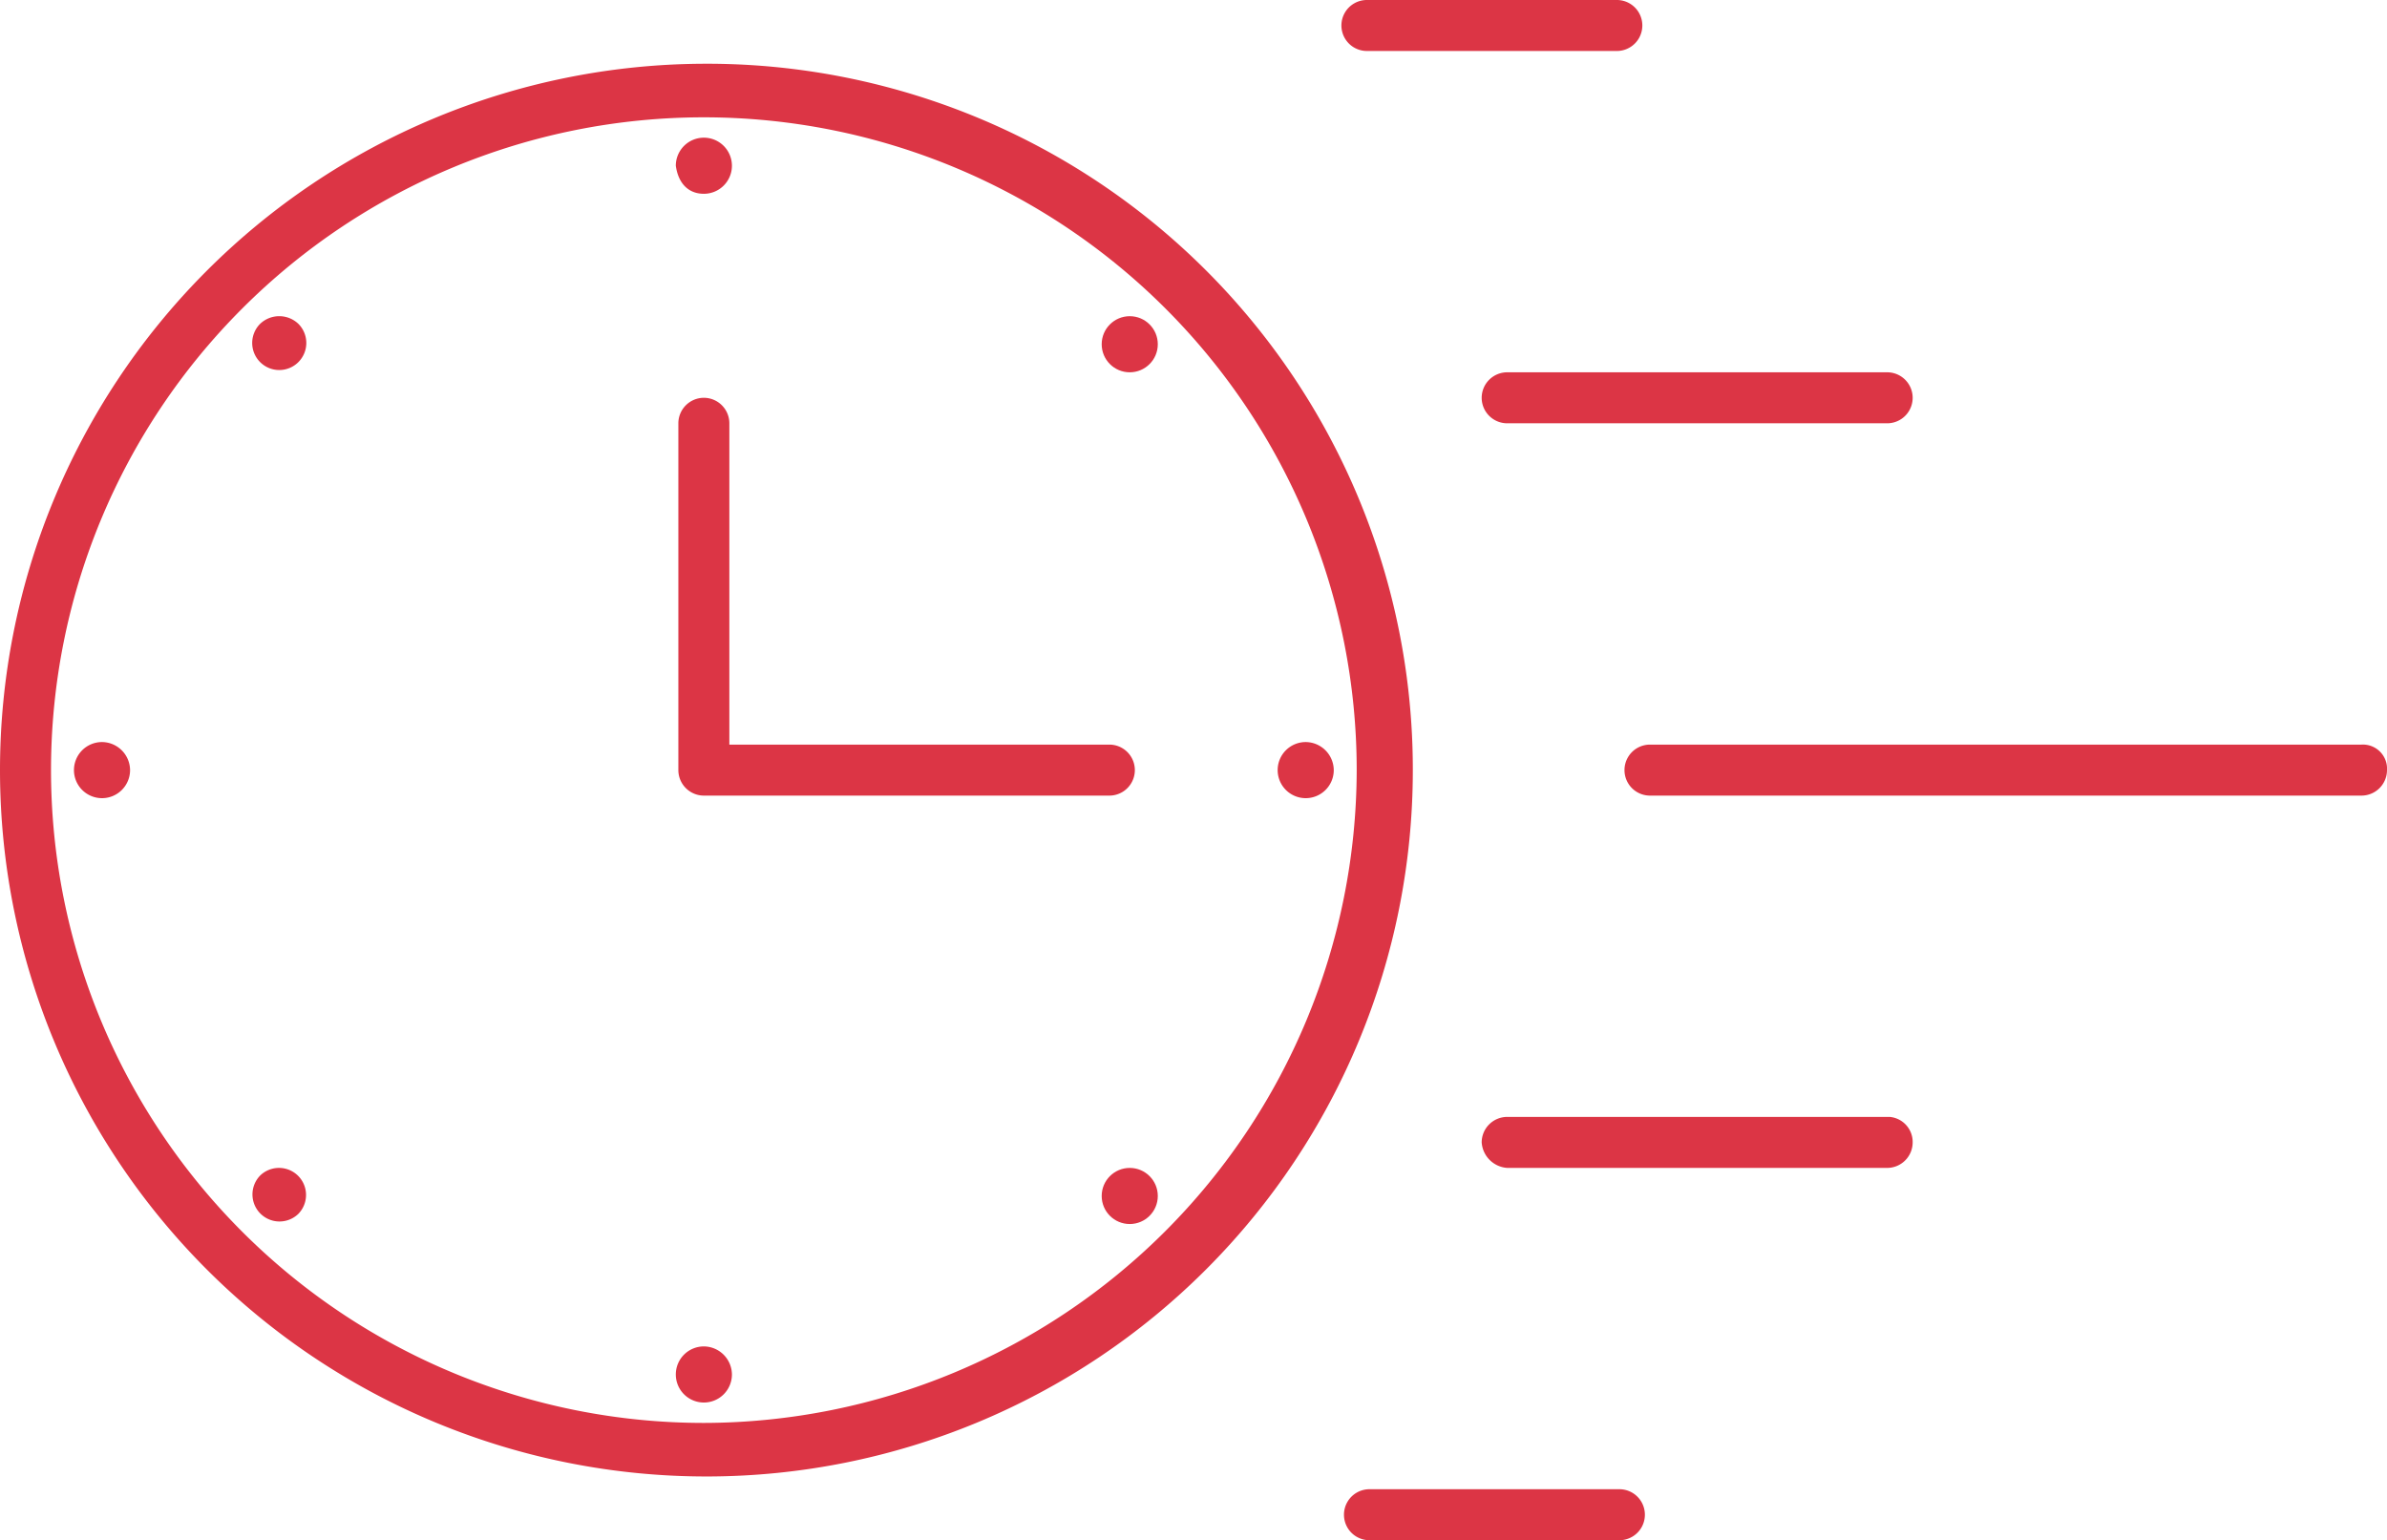
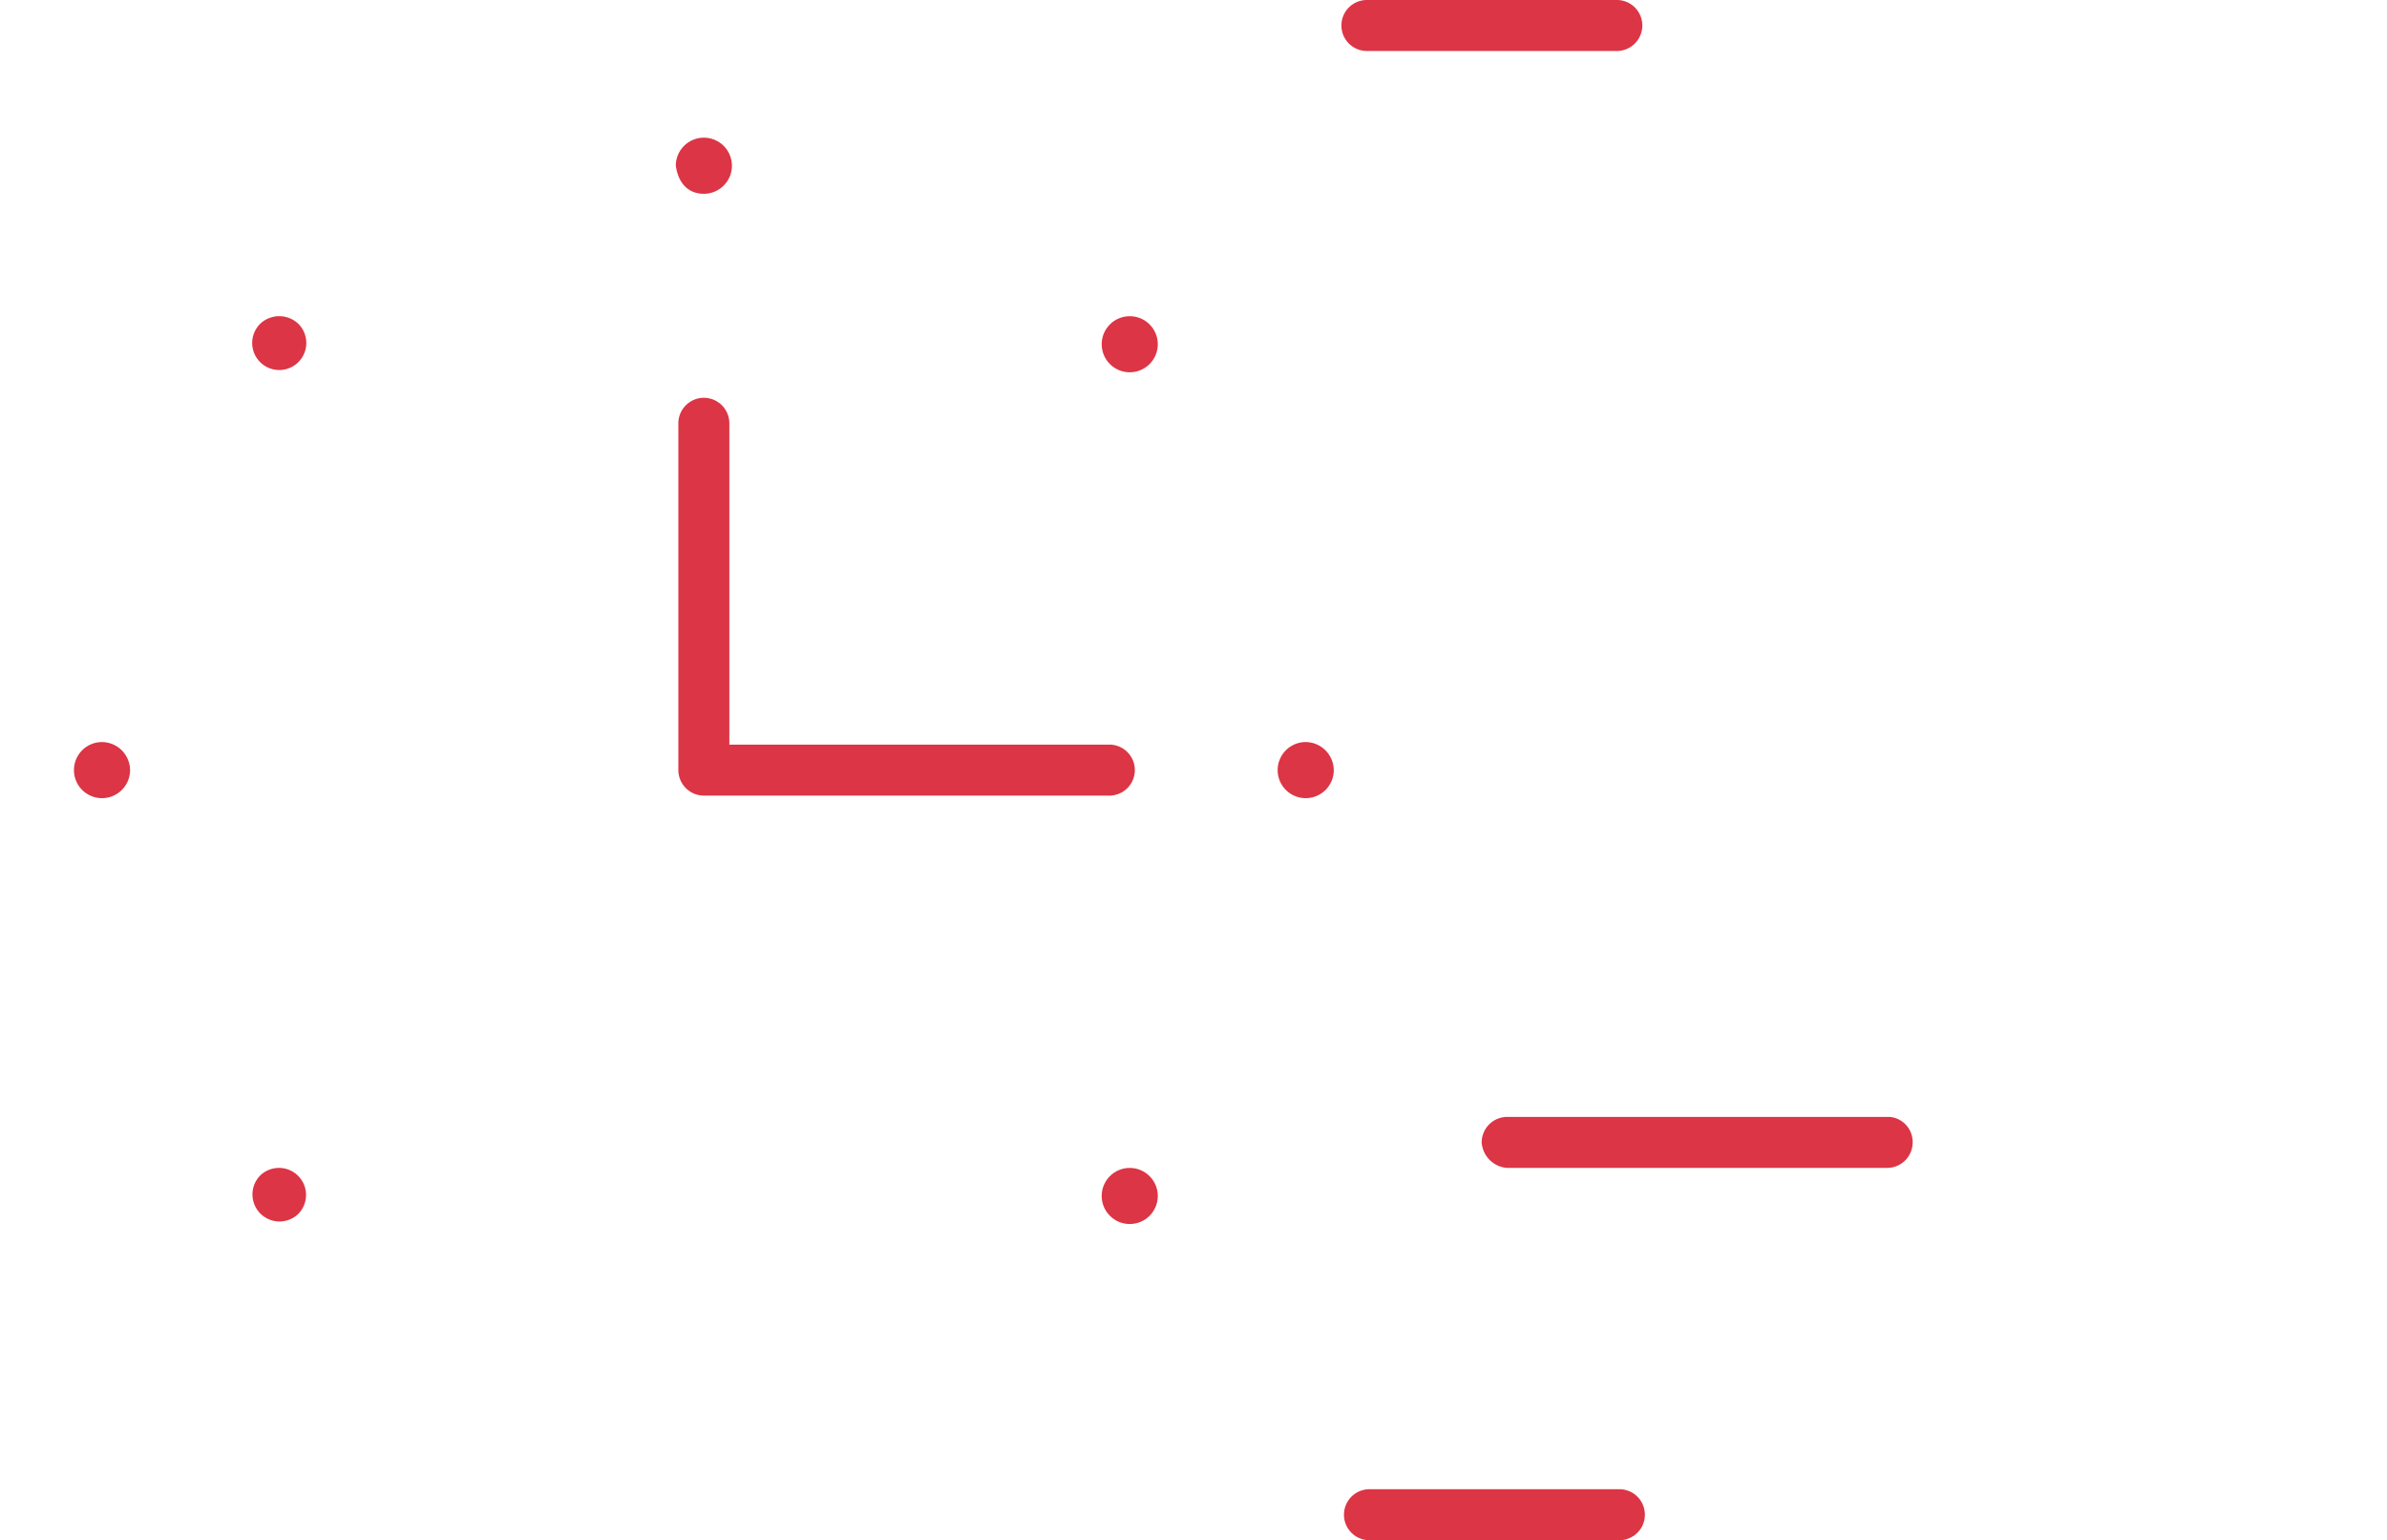
<svg xmlns="http://www.w3.org/2000/svg" viewBox="0 0 190.494 122.924">
  <defs>
    <style>
            .cls-1{fill:#dc3545}
        </style>
  </defs>
  <g id="noun_Time_1694279" transform="translate(47.6 38.199)">
    <g id="Group_137" data-name="Group 137" transform="translate(-47.6 -38.2)">
-       <path id="Path_308" d="M59.371 22.3a56.375 56.375 0 1 0 56.579 56.375A56.327 56.327 0 0 0 59.371 22.3zm0 108.476a52.1 52.1 0 1 1 52.1-52.1 52.2 52.2 0 0 1-52.1 52.1z" class="cls-1" data-name="Path 308" transform="translate(-3.2 -17.212)" />
      <path id="Path_309" d="M31.835 35.4a2.039 2.039 0 0 0-2.035 2.035v27.679a2.039 2.039 0 0 0 2.035 2.035h32.36a2.035 2.035 0 1 0 0-4.07H33.87V37.435a2.039 2.039 0 0 0-2.035-2.035z" class="cls-1" data-name="Path 309" transform="translate(24.336 -3.651)" />
      <path id="Path_310" d="M31.939 29.677a2.239 2.239 0 1 0-2.239-2.238c.2 1.424 1.018 2.238 2.239 2.238z" class="cls-1" data-name="Path 310" transform="translate(24.233 -14.21)" />
      <circle id="Ellipse_13" cx="2.239" cy="2.239" r="2.239" class="cls-1" data-name="Ellipse 13" transform="translate(87.92 25.236)" />
      <path id="Path_311" d="M55.539 48.9a2.239 2.239 0 1 0 2.239 2.239 2.259 2.259 0 0 0-2.239-2.239z" class="cls-1" data-name="Path 311" transform="translate(48.663 10.324)" />
      <circle id="Ellipse_14" cx="2.239" cy="2.239" r="2.239" class="cls-1" data-name="Ellipse 14" transform="translate(87.92 93.212)" />
-       <path id="Path_312" d="M31.939 72.6a2.239 2.239 0 1 0 2.239 2.239 2.259 2.259 0 0 0-2.239-2.239z" class="cls-1" data-name="Path 312" transform="translate(24.233 34.858)" />
      <path id="Path_313" d="M13.711 66.211a2.159 2.159 0 0 0 3.053 3.053 2.159 2.159 0 0 0-3.053-3.053z" class="cls-1" data-name="Path 313" transform="translate(7.048 27.612)" />
      <path id="Path_314" d="M8.339 48.9a2.239 2.239 0 1 0 2.239 2.239A2.259 2.259 0 0 0 8.339 48.9z" class="cls-1" data-name="Path 314" transform="translate(-.198 10.324)" />
      <path id="Path_315" d="M13.711 32.811a2.159 2.159 0 1 0 3.053 0 2.21 2.21 0 0 0-3.053 0z" class="cls-1" data-name="Path 315" transform="translate(7.048 -6.964)" />
-       <path id="Path_316" d="M61.3 36.435a2.039 2.039 0 0 0 2.035 2.035H93.66a2.035 2.035 0 0 0 0-4.07H63.335a2.039 2.039 0 0 0-2.035 2.035z" class="cls-1" data-name="Path 316" transform="translate(56.945 -4.686)" />
      <path id="Path_317" d="M93.863 63.6H63.335a2.039 2.039 0 0 0-2.035 2.035 2.189 2.189 0 0 0 2.035 2.035H93.66a2.039 2.039 0 0 0 2.035-2.035 2.008 2.008 0 0 0-1.832-2.035z" class="cls-1" data-name="Path 317" transform="translate(56.945 25.541)" />
-       <path id="Path_318" d="M125.717 49H68.935a2.035 2.035 0 1 0 0 4.07h56.782a2.039 2.039 0 0 0 2.035-2.035A1.923 1.923 0 0 0 125.717 49z" class="cls-1" data-name="Path 318" transform="translate(62.742 10.428)" />
      <path id="Path_319" d="M77.88 78.2H57.935a2.035 2.035 0 1 0 0 4.07H77.88a2.035 2.035 0 0 0 0-4.07z" class="cls-1" data-name="Path 319" transform="translate(51.355 40.655)" />
      <path id="Path_320" d="M57.835 23.87H77.78a2.035 2.035 0 1 0 0-4.07H57.835a2.035 2.035 0 1 0 0 4.07z" class="cls-1" data-name="Path 320" transform="translate(51.251 -19.8)" />
    </g>
  </g>
</svg>